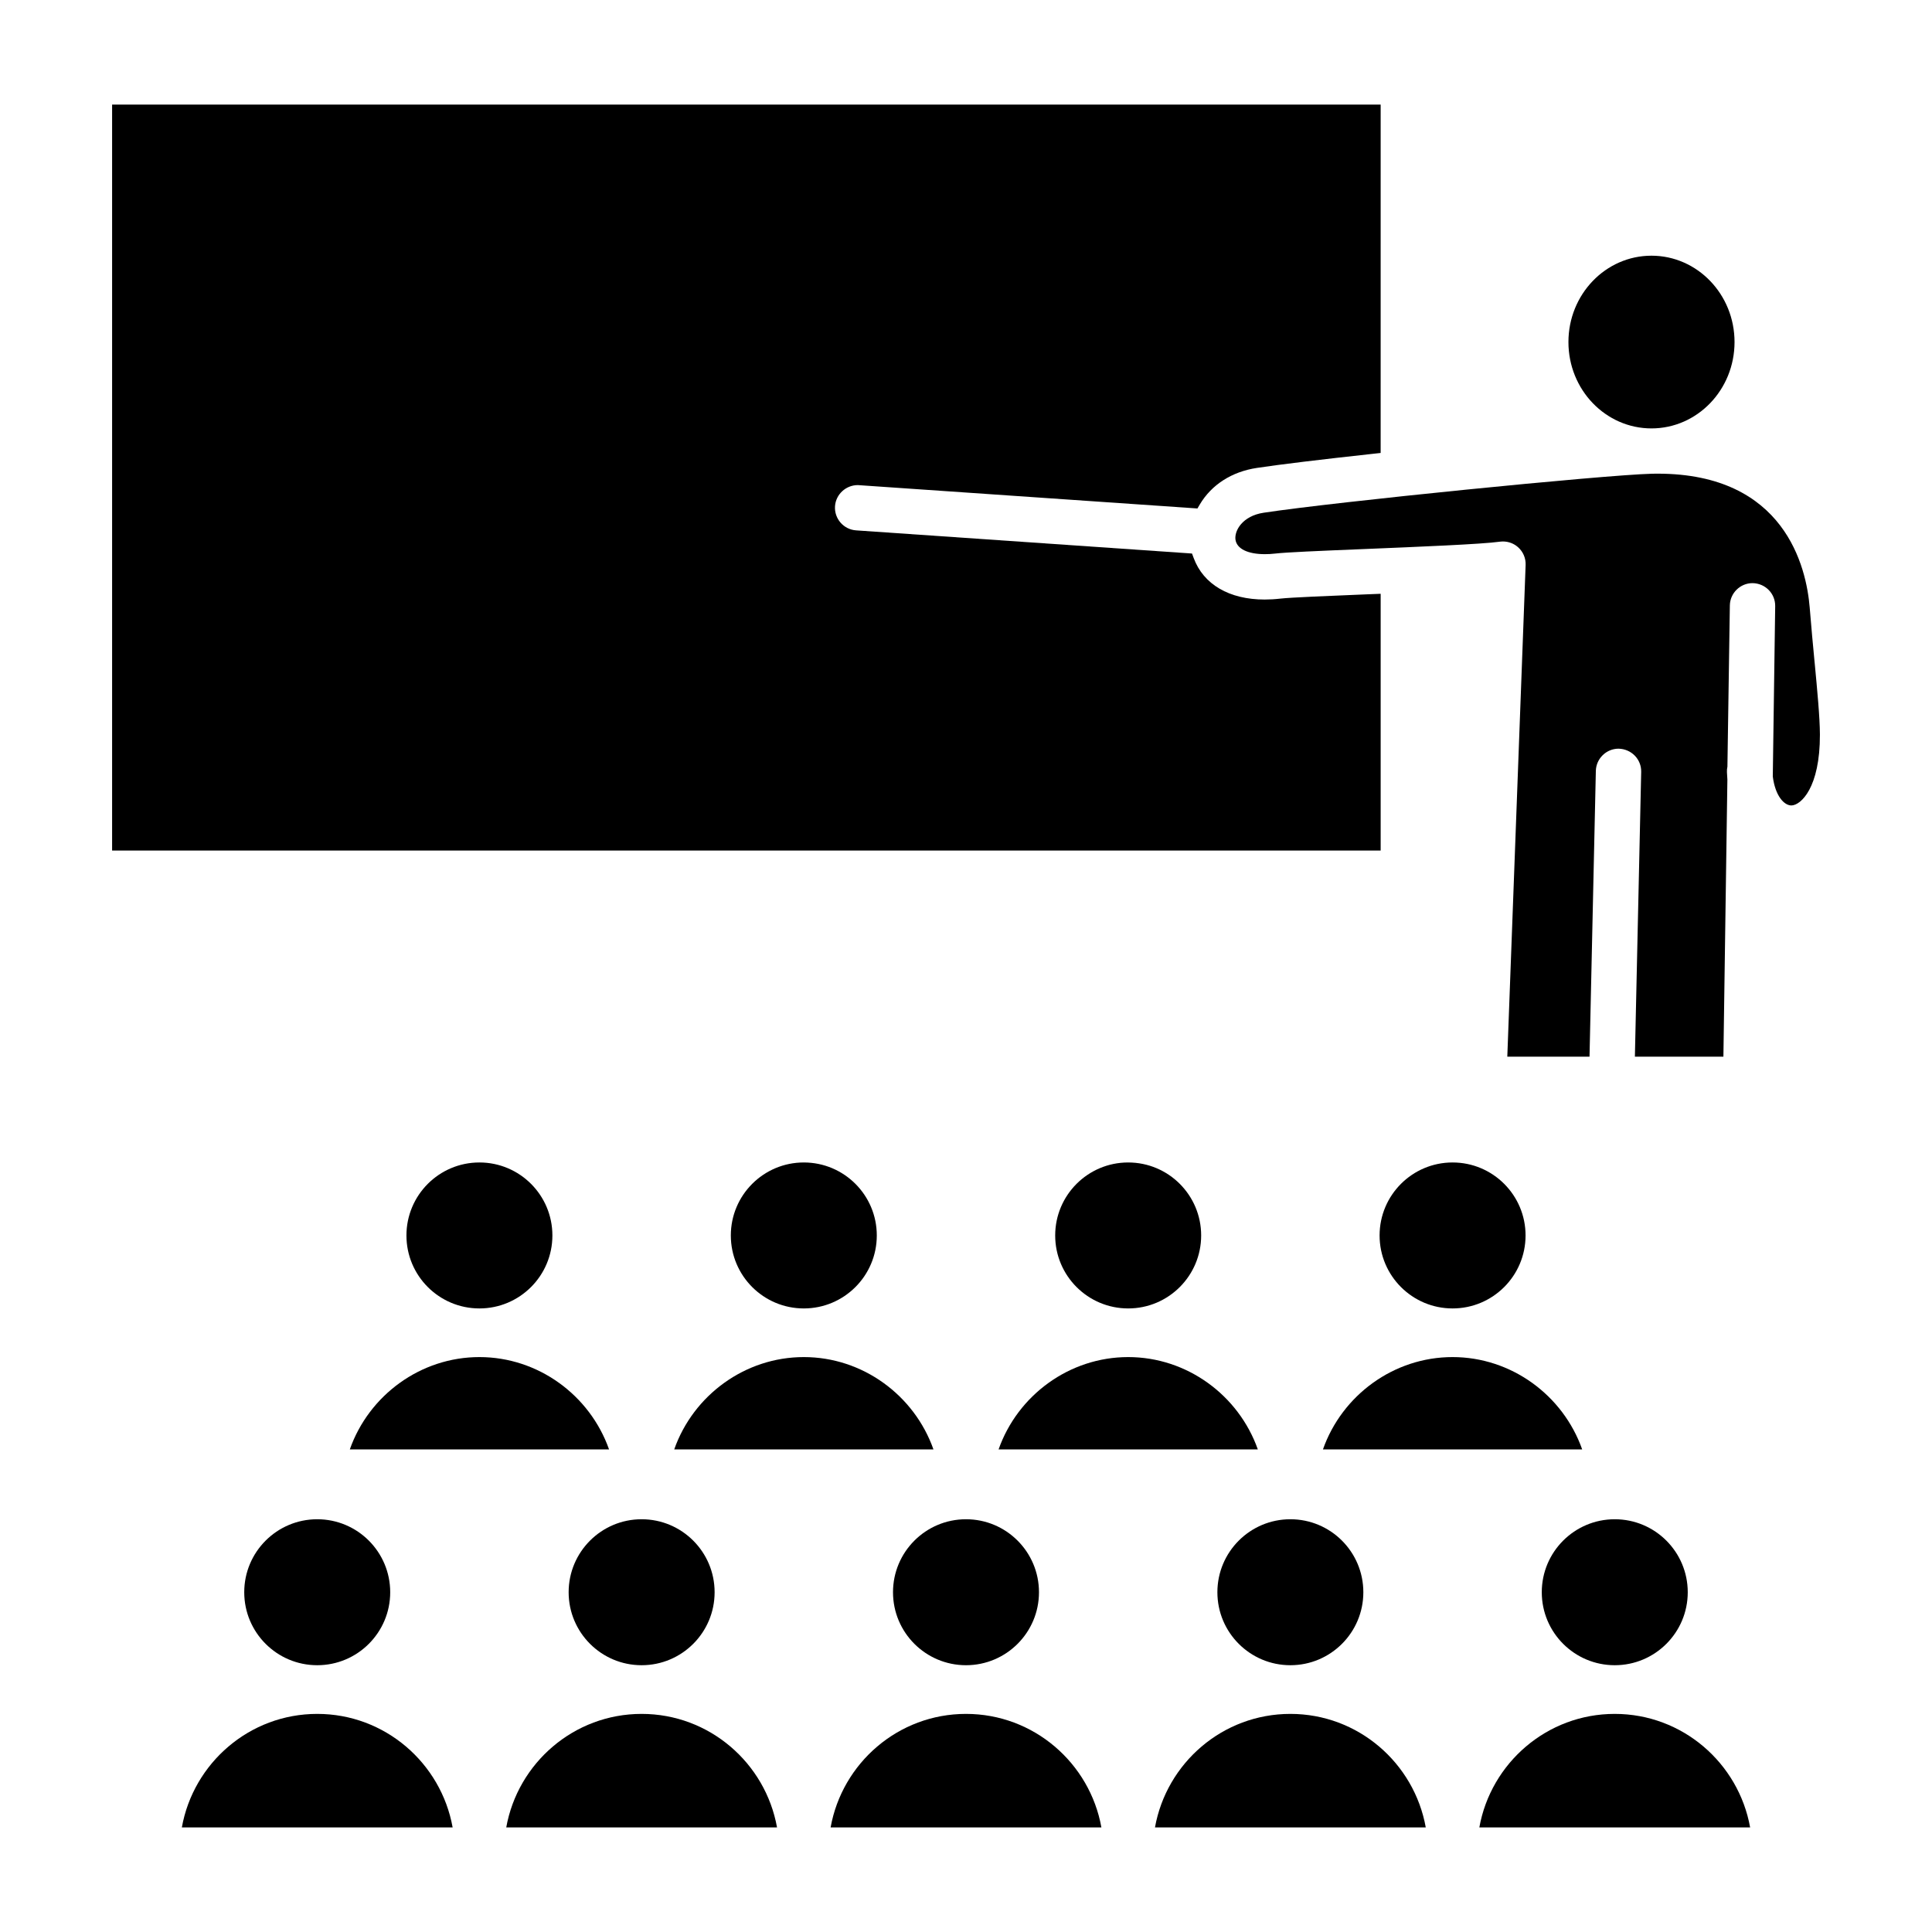
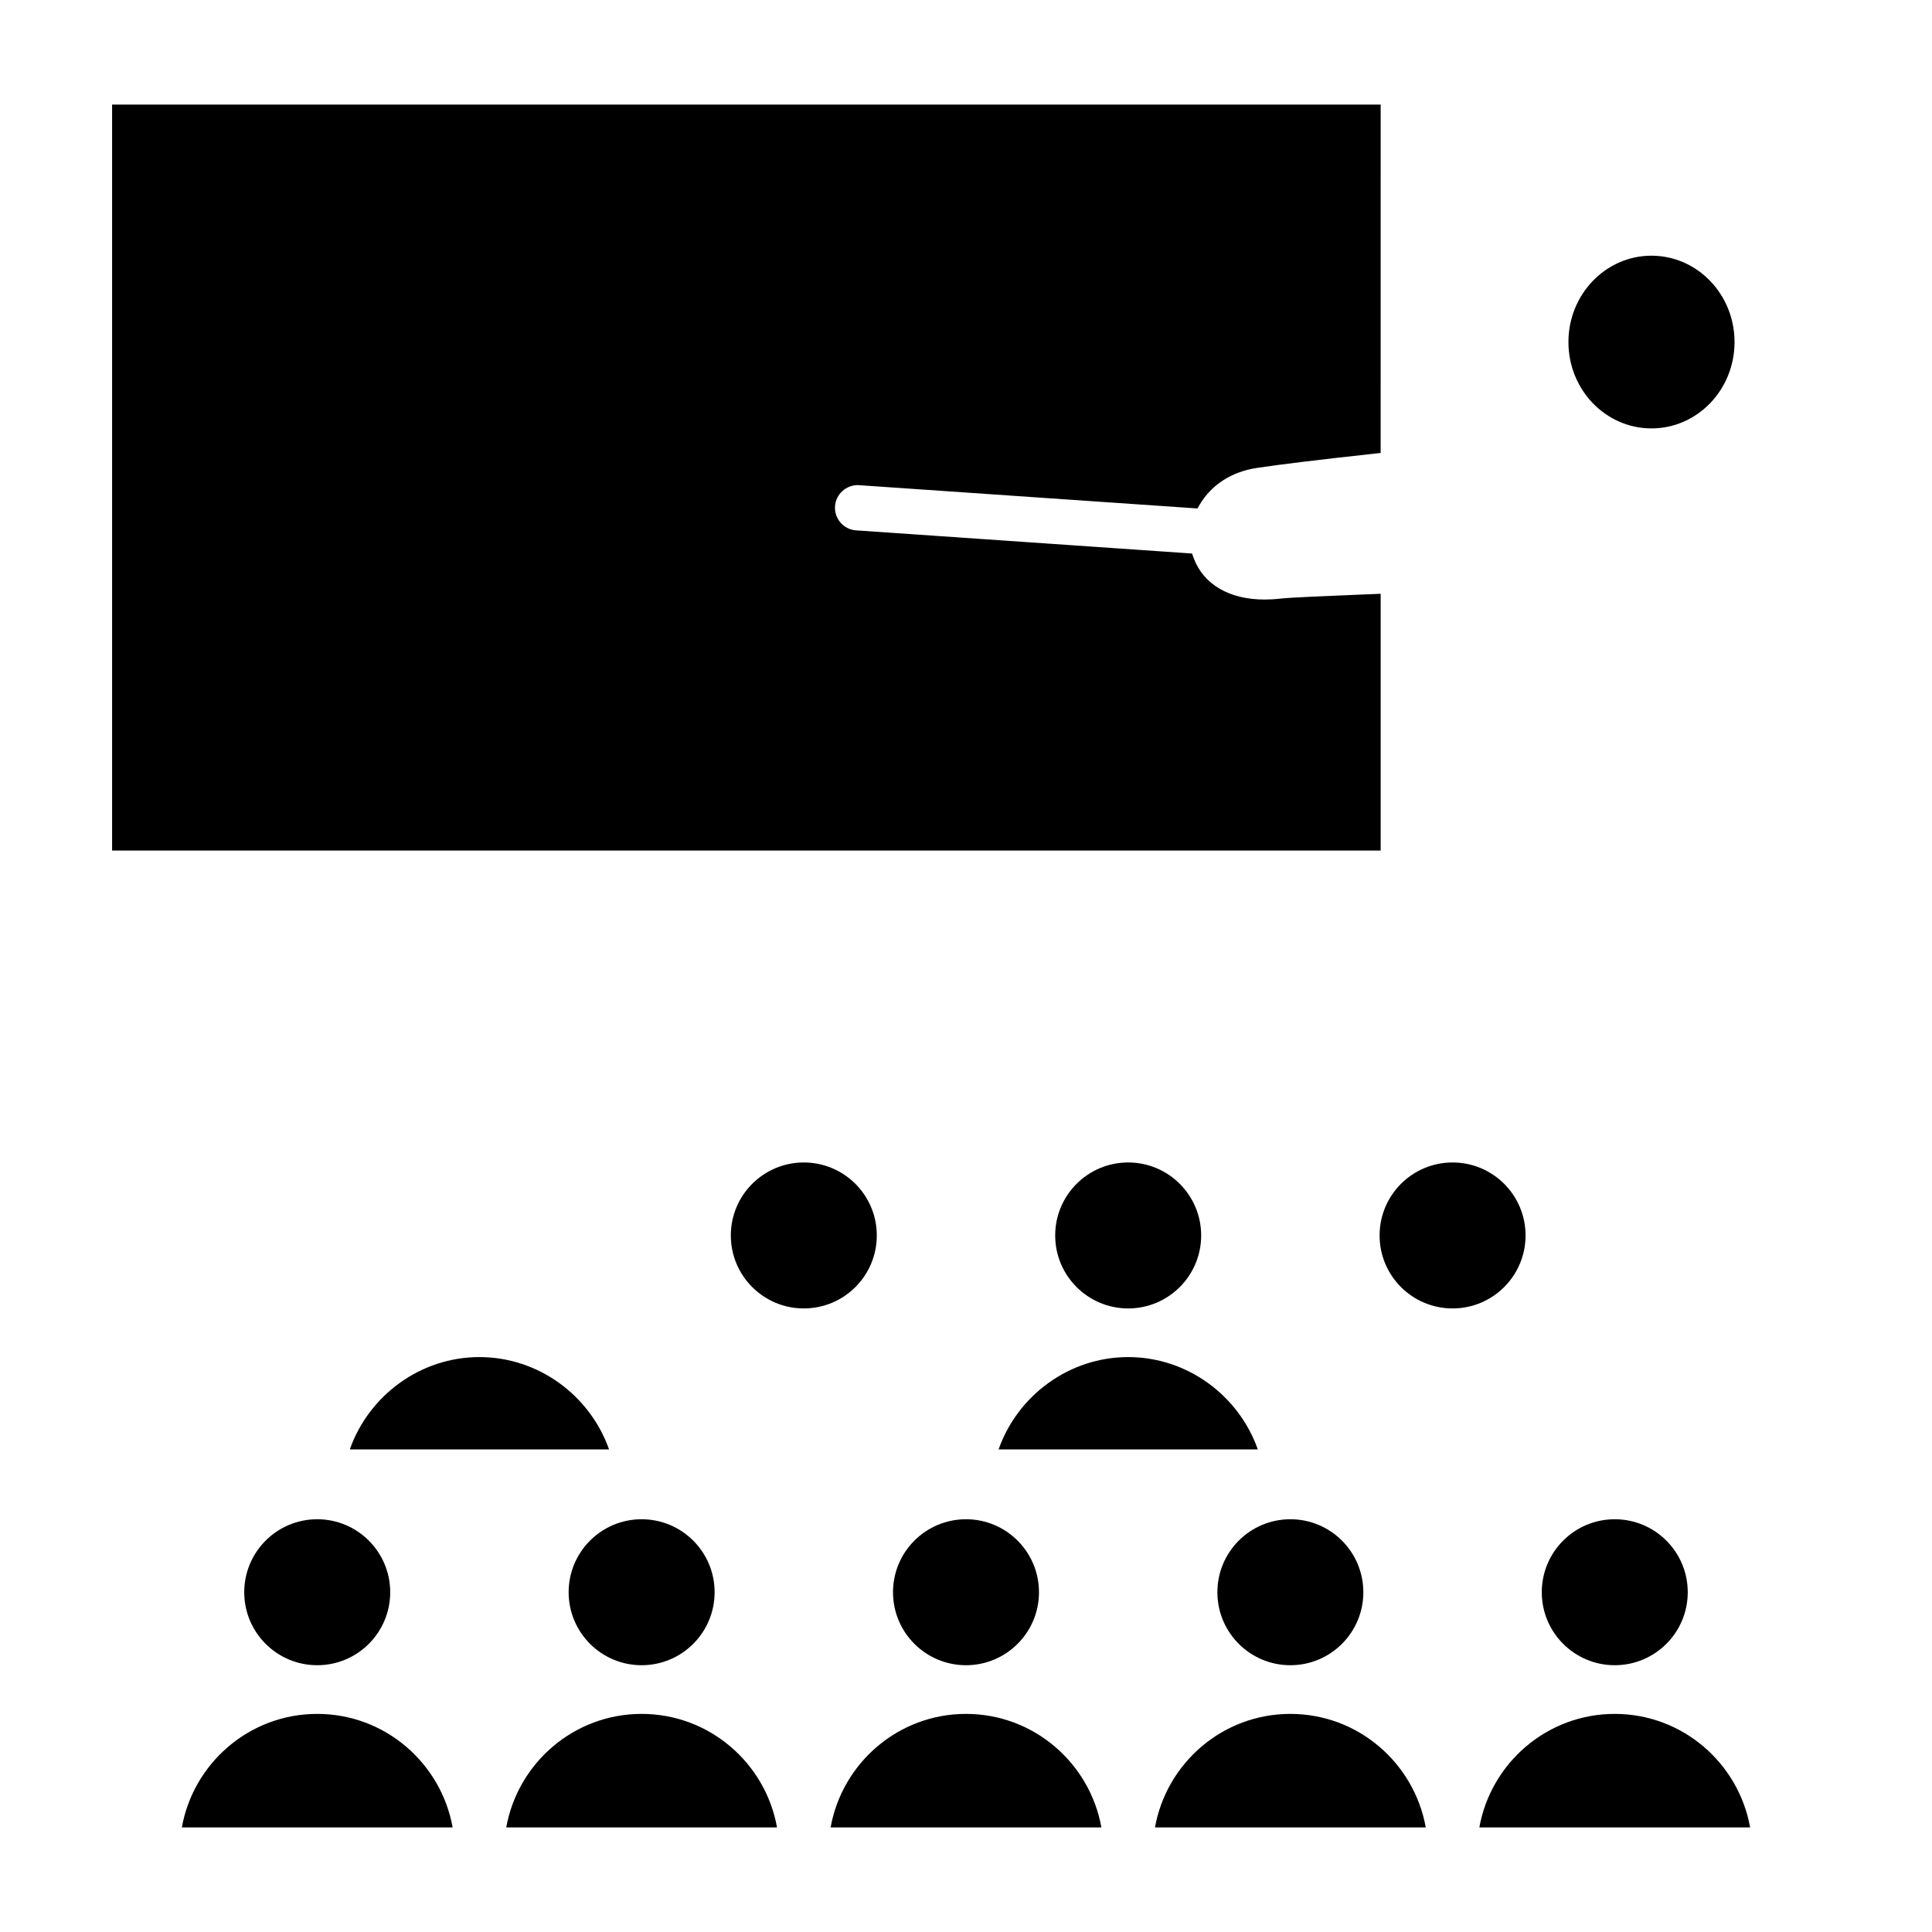
<svg xmlns="http://www.w3.org/2000/svg" fill="#000000" width="800px" height="800px" version="1.1" viewBox="144 144 512 512">
  <g>
-     <path d="m624.89 319.53c-0.434-4.527-0.891-9.422-1.301-14.531-0.875-10.668-6.551-35.473-40.305-35.473l-1.465 0.016c-12.965 0.332-84.137 7.469-102.93 10.336-5.621 0.844-7.793 4.746-7.477 7.125 0.34 2.426 3.242 3.856 7.801 3.856 0.852 0 1.785-0.047 2.785-0.164 2.898-0.332 10.926-0.676 23.805-1.203 13.832-0.574 30.906-1.266 35.676-1.938 0.277-0.039 0.559-0.055 0.828-0.055 1.496 0 2.93 0.551 4.031 1.551 1.324 1.195 2.039 2.906 1.969 4.676l-4.856 130.3h21.789l1.676-75.746c0.078-3.234 2.769-5.871 6.008-5.871 3.441 0.07 6.078 2.824 6.008 6.141l-1.668 75.477h23.457l1.055-73.43c-0.062-0.781-0.094-1.355-0.117-1.953-0.023-0.504 0.016-0.992 0.125-1.473l0.645-42.715c0.047-3.266 2.738-5.918 6.008-5.918 3.402 0.047 6.055 2.777 6.008 6.094l-0.637 45.145c0.652 5.141 2.984 7.676 4.938 7.676 2.504-0.047 7.582-4.691 7.551-18.758-0.016-4.574-0.695-11.66-1.402-19.16z" />
    <path d="m509.89 301.36-3.598 0.141c-9.973 0.41-20.285 0.828-22.93 1.133-1.48 0.172-2.891 0.25-4.227 0.25-9.352 0-16.199-4-18.789-10.98l-0.449-1.211-89.027-6.141c-3.305-0.227-5.809-3.102-5.582-6.406 0.219-3.133 2.875-5.59 6.047-5.59l90 6.195 0.621-1.055c3.125-5.258 8.5-8.699 15.137-9.691 5.793-0.883 16.801-2.219 31.008-3.769l1.785-0.195 0.004-92.324h-336.18v197.69l336.18-0.004z" />
    <path d="m603.67 234.65c0 12.637-9.855 22.883-22.012 22.883s-22.008-10.246-22.008-22.883c0-12.641 9.852-22.887 22.008-22.887s22.012 10.246 22.012 22.887" />
-     <path d="m290.39 471.41c0 10.68-8.656 19.34-19.34 19.34-10.684 0-19.34-8.66-19.34-19.34 0-10.684 8.656-19.344 19.34-19.344 10.684 0 19.34 8.66 19.34 19.344" />
    <path d="m376.36 471.41c0 10.68-8.66 19.34-19.344 19.34-10.68 0-19.34-8.66-19.34-19.34 0-10.684 8.66-19.344 19.34-19.344 10.684 0 19.344 8.66 19.344 19.344" />
-     <path d="m357.02 503.64c-15.555 0-29.27 10.078-34.344 24.465h68.699c-5.086-14.387-18.797-24.465-34.355-24.465z" />
    <path d="m333.38 565.96c0 10.68-8.66 19.34-19.344 19.34-10.68 0-19.34-8.66-19.34-19.34 0-10.684 8.66-19.344 19.34-19.344 10.684 0 19.344 8.66 19.344 19.344" />
    <path d="m442.98 503.64c-15.555 0-29.27 10.078-34.344 24.465h68.699c-5.09-14.387-18.801-24.465-34.355-24.465z" />
    <path d="m419.34 565.96c0 10.68-8.66 19.34-19.34 19.34-10.684 0-19.344-8.66-19.344-19.34 0-10.684 8.66-19.344 19.344-19.344 10.68 0 19.34 8.66 19.34 19.344" />
    <path d="m462.32 471.41c0 10.68-8.66 19.34-19.34 19.34-10.684 0-19.344-8.66-19.344-19.34 0-10.684 8.66-19.344 19.344-19.344 10.68 0 19.34 8.66 19.34 19.344" />
-     <path d="m528.94 503.64c-15.555 0-29.27 10.078-34.344 24.465h68.699c-5.086-14.387-18.801-24.465-34.355-24.465z" />
    <path d="m591.27 565.96c0 10.68-8.66 19.34-19.344 19.34-10.68 0-19.34-8.66-19.34-19.34 0-10.684 8.66-19.344 19.34-19.344 10.684 0 19.344 8.66 19.344 19.344" />
    <path d="m505.3 565.96c0 10.68-8.656 19.34-19.34 19.34-10.684 0-19.34-8.66-19.34-19.34 0-10.684 8.656-19.344 19.34-19.344 10.684 0 19.34 8.66 19.34 19.344" />
    <path d="m548.29 471.41c0 10.68-8.66 19.34-19.344 19.34-10.68 0-19.34-8.66-19.34-19.34 0-10.684 8.66-19.344 19.34-19.344 10.684 0 19.344 8.66 19.344 19.344" />
    <path d="m485.96 598.2c-17.941 0-32.82 13.02-35.879 30.086h71.762c-3.062-17.066-17.941-30.086-35.883-30.086z" />
    <path d="m271.05 503.64c-15.555 0-29.27 10.078-34.344 24.465h68.699c-5.086-14.387-18.801-24.465-34.355-24.465z" />
    <path d="m400 598.2c-17.941 0-32.82 13.02-35.879 30.086h71.762c-3.066-17.066-17.945-30.086-35.883-30.086z" />
    <path d="m571.92 598.2c-17.941 0-32.82 13.02-35.879 30.086h71.762c-3.062-17.066-17.941-30.086-35.883-30.086z" />
    <path d="m247.41 565.96c0 10.68-8.66 19.34-19.34 19.34-10.684 0-19.344-8.66-19.344-19.34 0-10.684 8.66-19.344 19.344-19.344 10.68 0 19.34 8.66 19.34 19.344" />
-     <path d="m228.07 598.2c-17.941 0-32.82 13.02-35.879 30.086h71.762c-3.066-17.066-17.941-30.086-35.883-30.086z" />
+     <path d="m228.07 598.2c-17.941 0-32.82 13.02-35.879 30.086h71.762c-3.066-17.066-17.941-30.086-35.883-30.086" />
    <path d="m314.04 598.2c-17.941 0-32.82 13.02-35.879 30.086h71.762c-3.062-17.066-17.941-30.086-35.883-30.086z" />
  </g>
</svg>